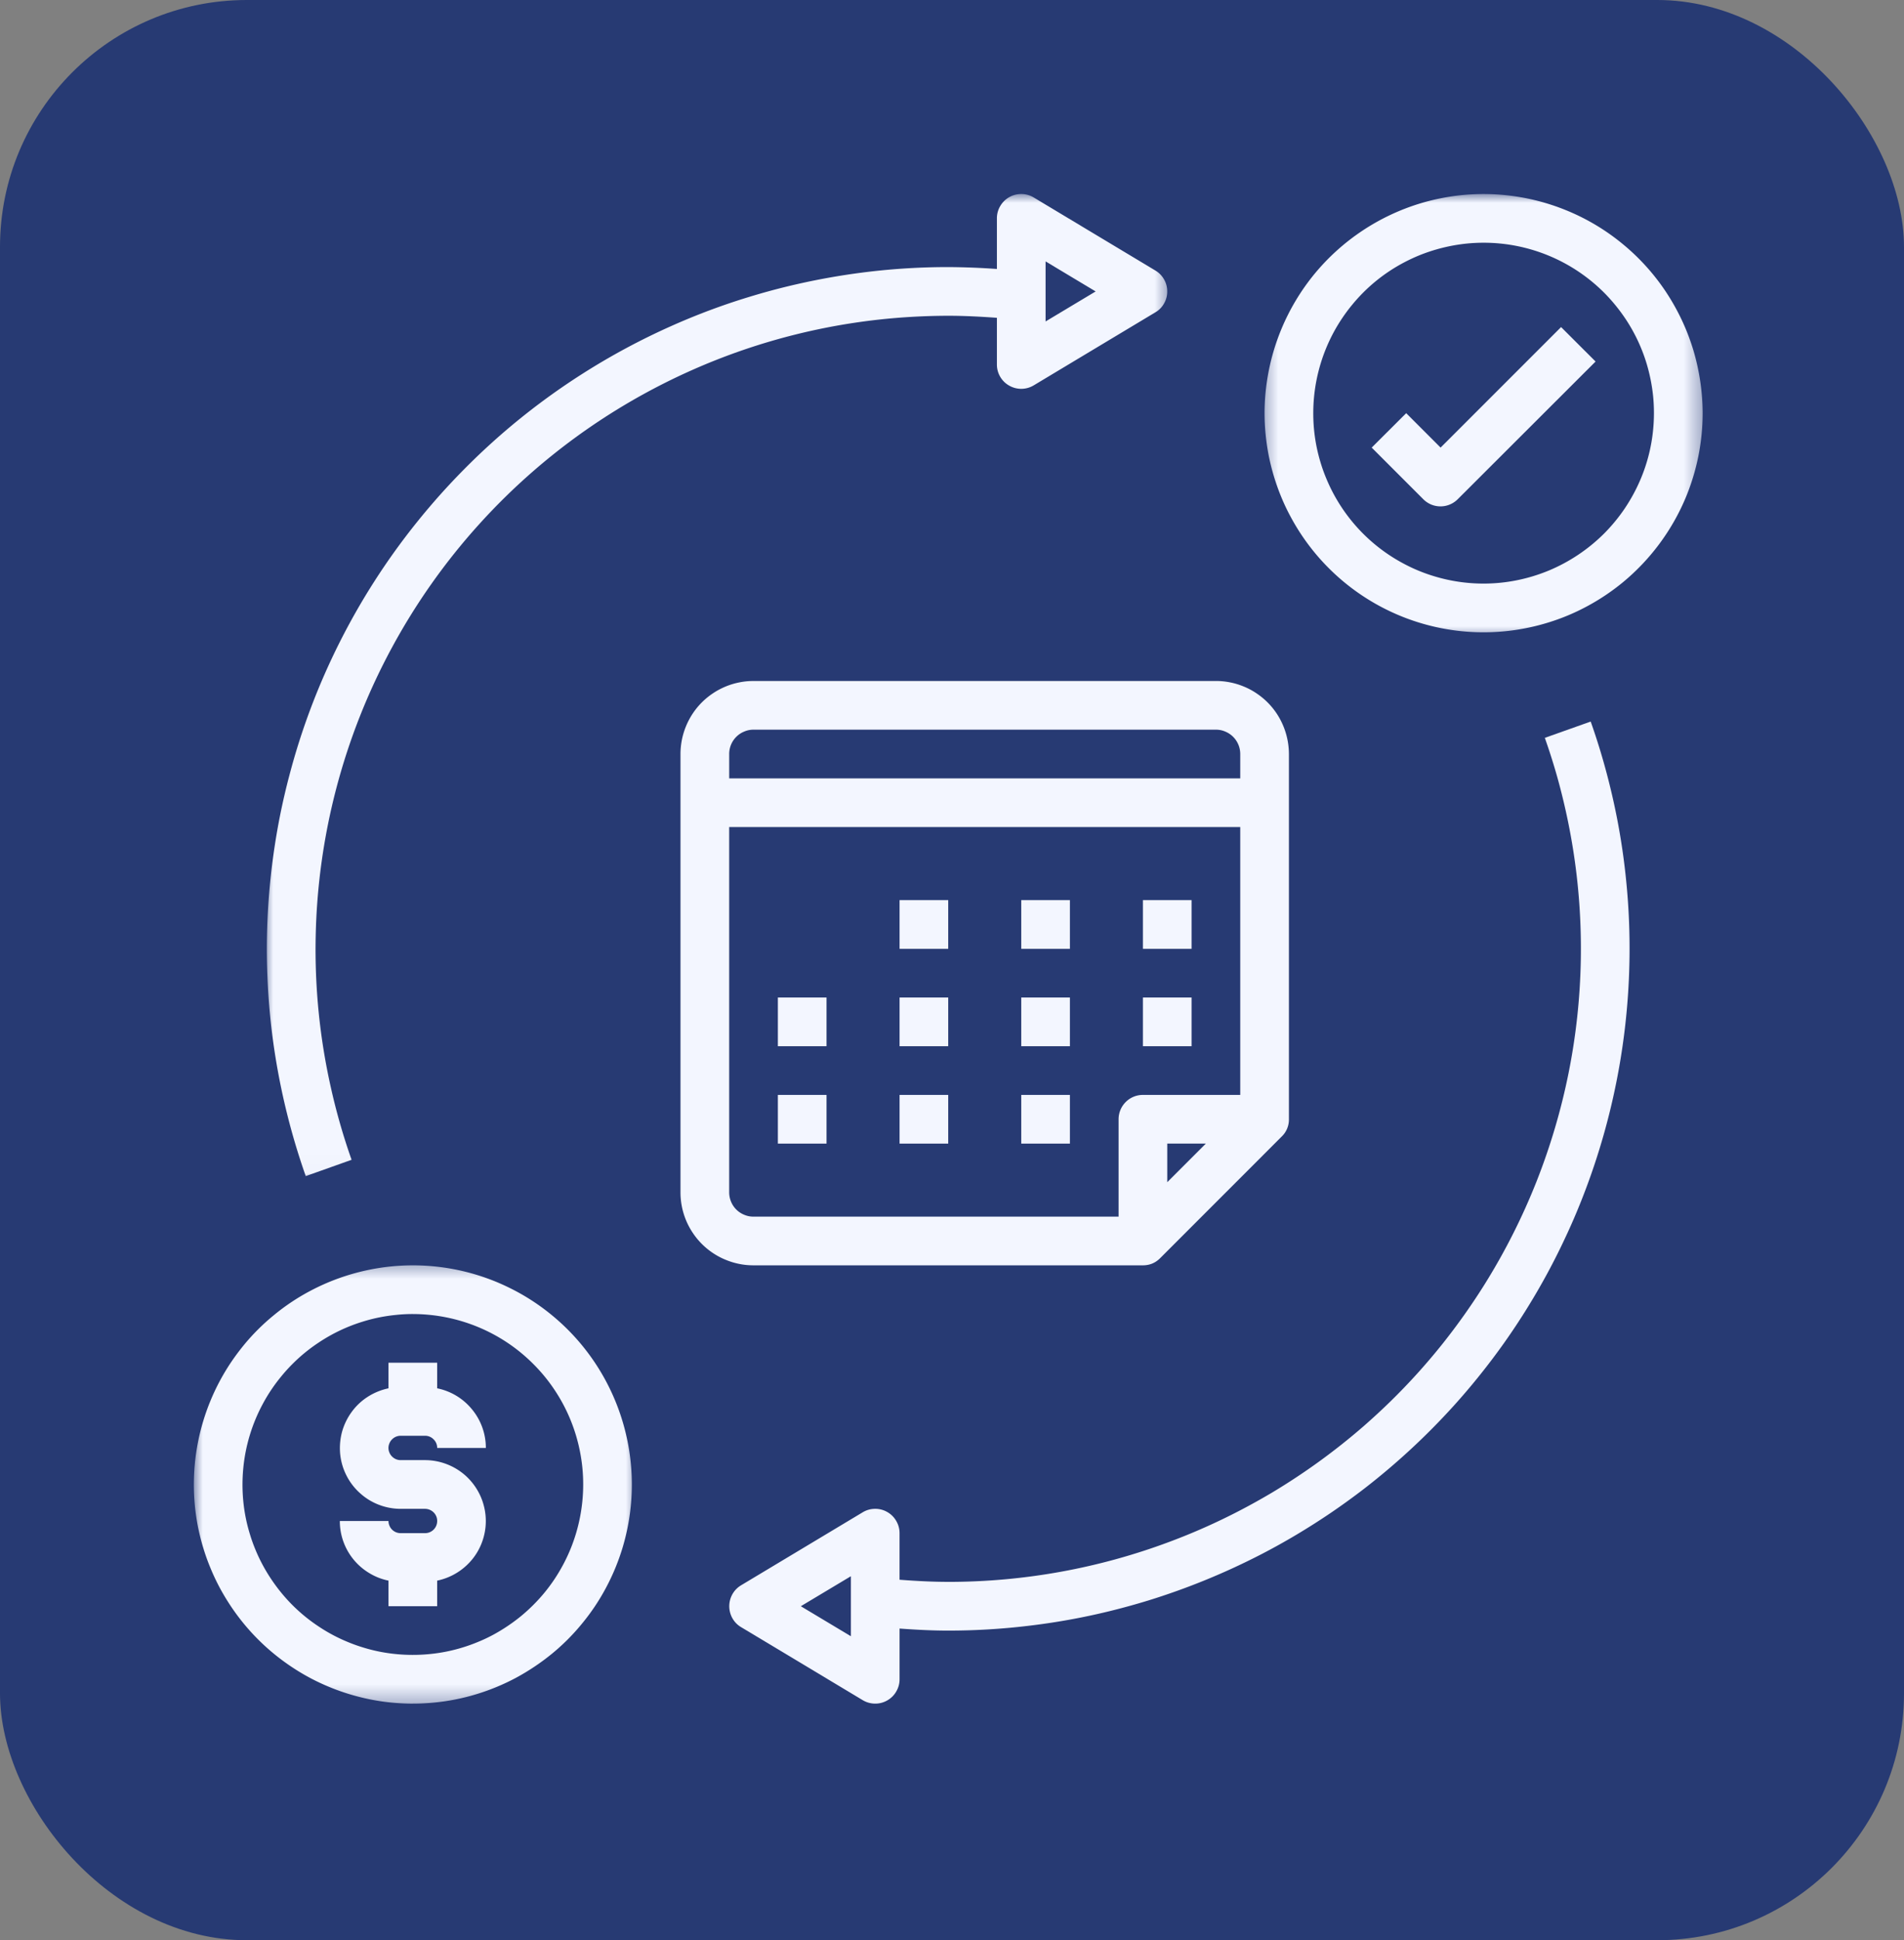
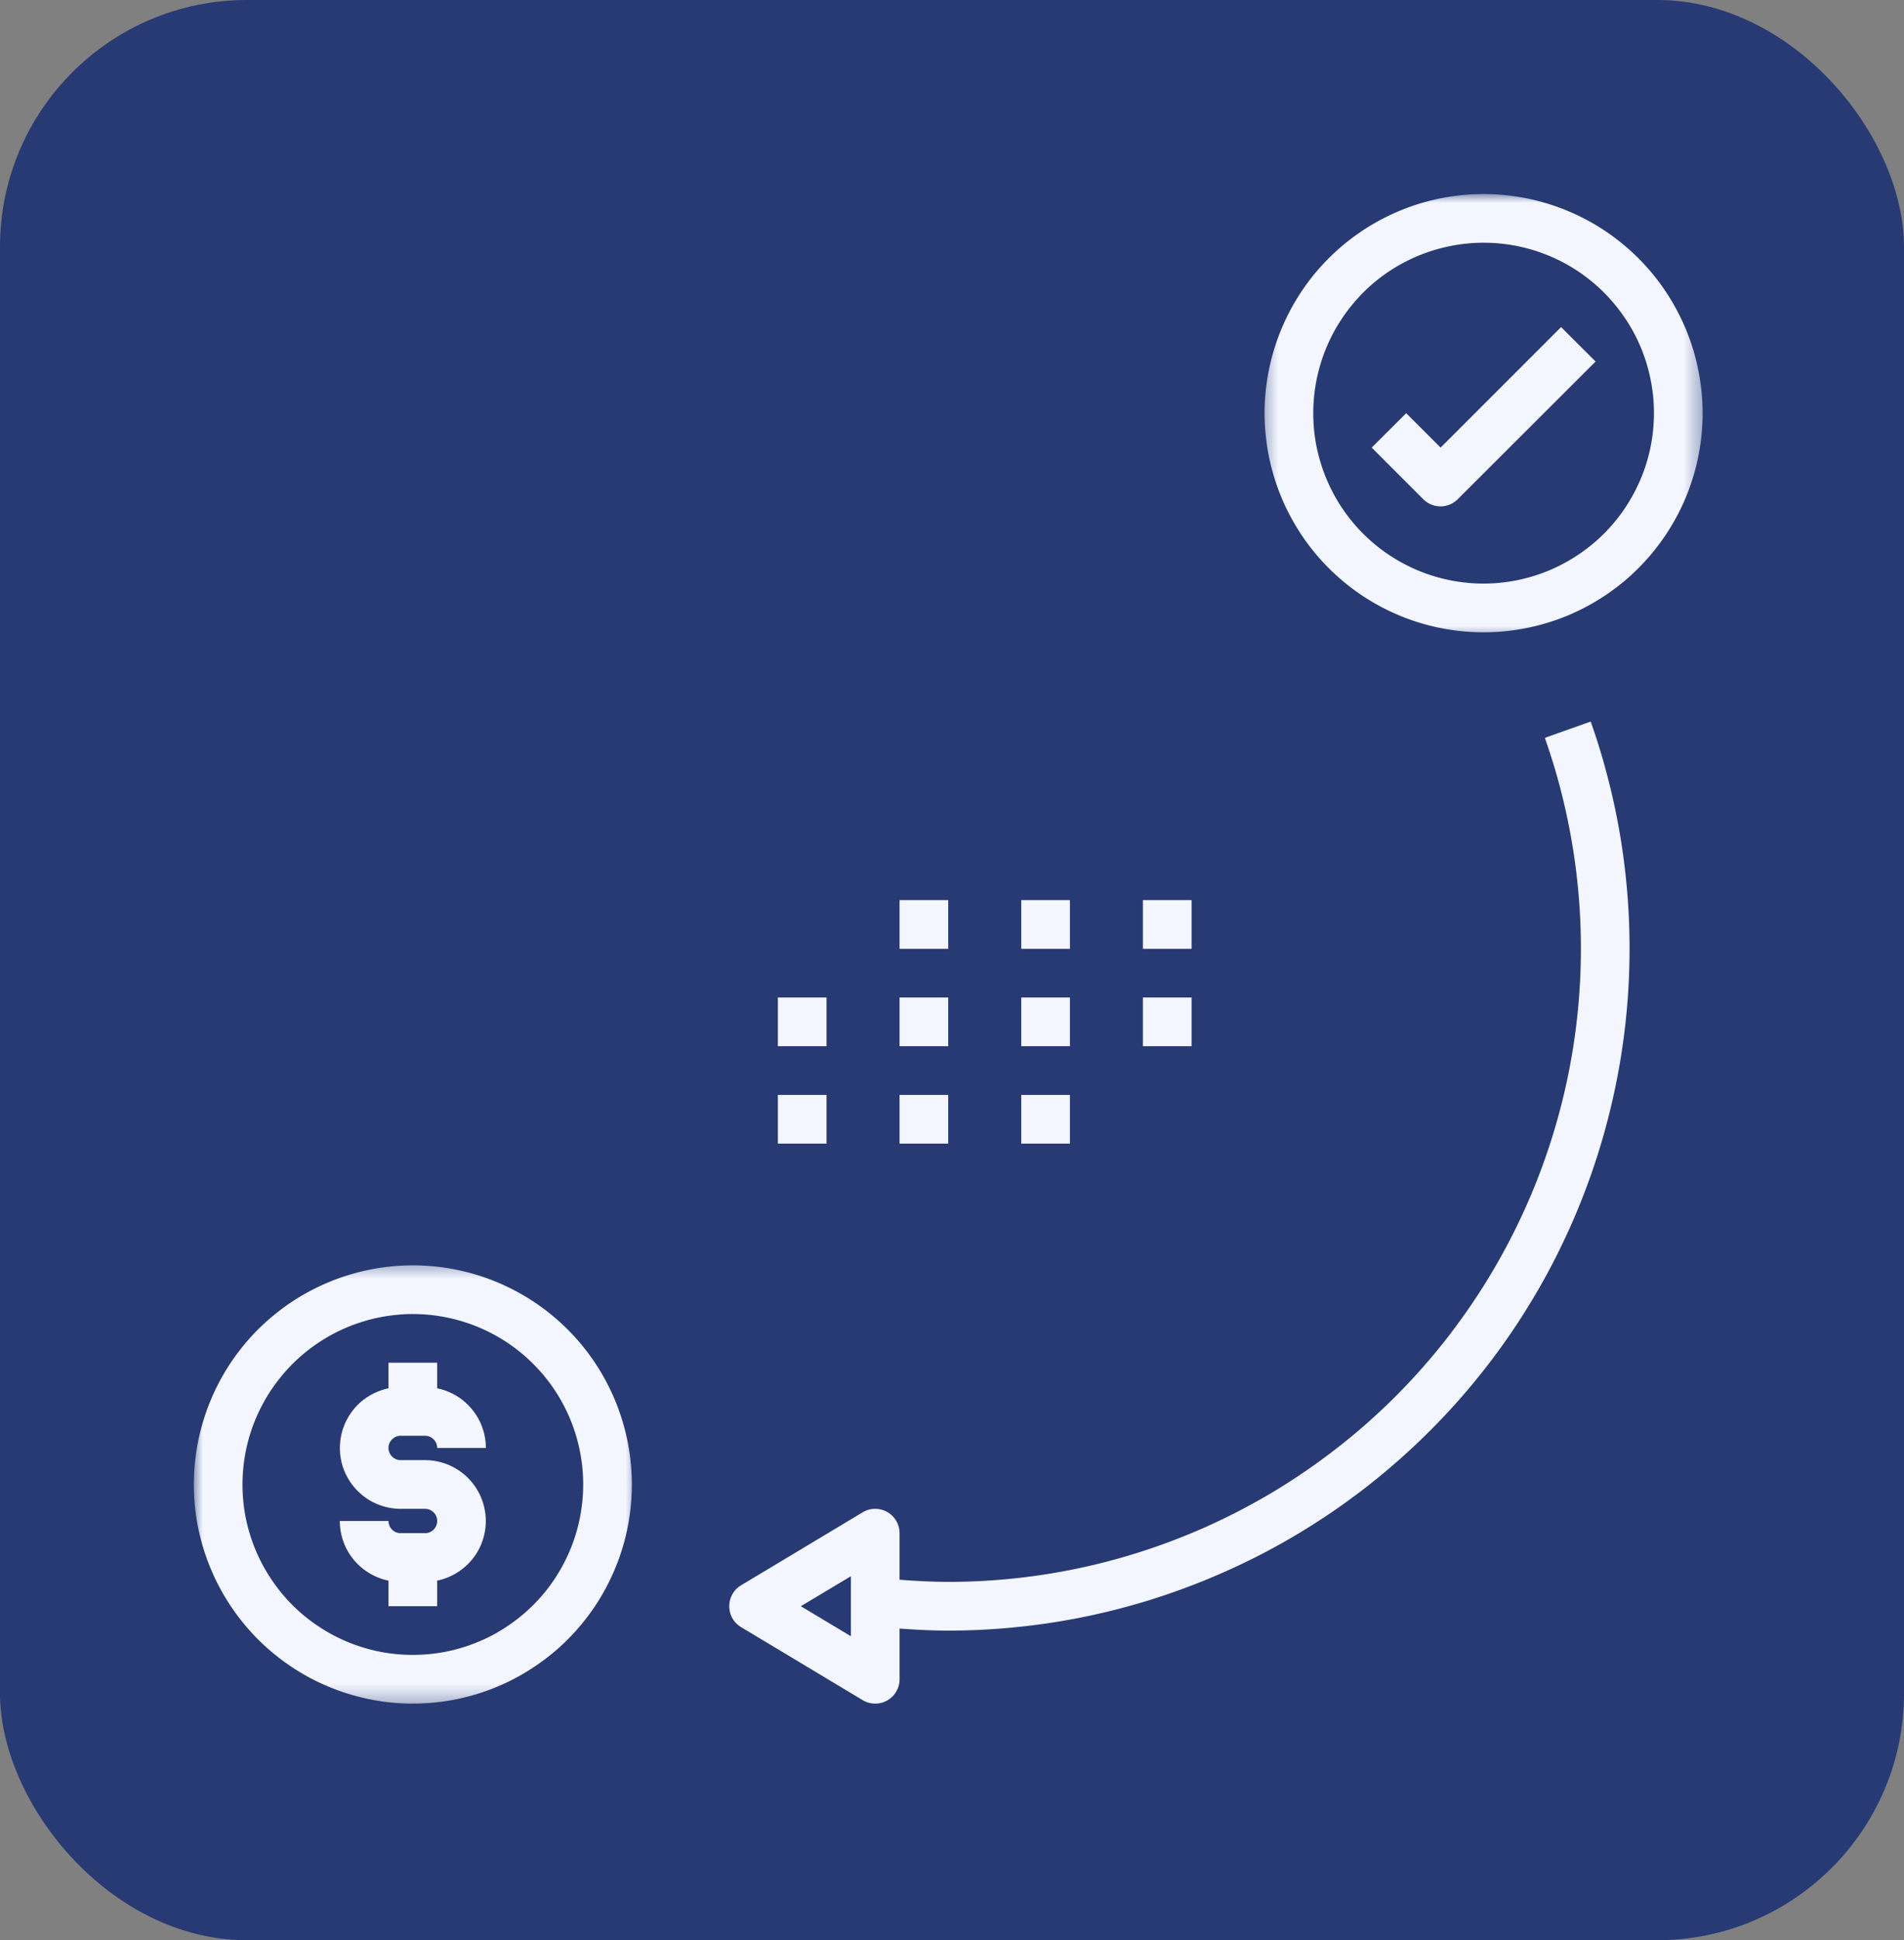
<svg xmlns="http://www.w3.org/2000/svg" width="108" height="110" fill="none">
  <rect width="100%" height="100%" fill="#808080" stroke="none" />
  <rect width="108" height="110" fill="#273A73" rx="14" />
-   <path fill="#F3F6FF" d="M68.97 38.609H42.742c-.273 0-.541.025-.808.08a4.05 4.05 0 0 0-.778.235c-.251.105-.489.23-.715.383a4.097 4.097 0 0 0-1.143 1.14 4.19 4.19 0 0 0-.619 1.494c-.052.267-.08.537-.08.808v24.848a4.128 4.128 0 0 0 .698 2.301 4.102 4.102 0 0 0 1.144 1.143c.226.15.464.278.715.38.252.105.51.184.778.237.267.054.535.079.808.079h22.086c.381 0 .706-.133.977-.404l6.901-6.902a1.33 1.33 0 0 0 .405-.976V42.749a4.18 4.18 0 0 0-.698-2.301 4.113 4.113 0 0 0-1.143-1.141 3.917 3.917 0 0 0-.716-.383 4.053 4.053 0 0 0-.777-.236 4.045 4.045 0 0 0-.809-.08Zm-2.76 28.415v-2.189h2.189l-2.19 2.19Zm4.14-4.948h-5.52a1.368 1.368 0 0 0-.977.404 1.381 1.381 0 0 0-.404.975v5.522H42.742c-.184 0-.36-.034-.528-.106a1.355 1.355 0 0 1-.748-.746 1.367 1.367 0 0 1-.105-.528V46.89H70.35v15.185Zm0-17.946H41.362v-1.38a1.368 1.368 0 0 1 .404-.977c.13-.13.279-.229.45-.298.167-.072.343-.107.527-.107h26.226c.184 0 .36.035.528.107a1.375 1.375 0 0 1 .853 1.274v1.38Z" />
  <path fill="#F3F6FF" d="M51.026 51.032h2.76v2.762h-2.76v-2.762ZM57.928 51.032h2.76v2.762h-2.76v-2.762ZM64.829 51.032h2.76v2.762h-2.76v-2.762ZM51.026 56.553h2.76v2.762h-2.76v-2.762ZM44.123 56.553h2.76v2.762h-2.76v-2.762ZM57.928 56.553h2.76v2.762h-2.76v-2.762ZM51.026 62.076h2.76v2.76h-2.76v-2.76ZM44.123 62.076h2.76v2.76h-2.76v-2.76ZM57.928 62.076h2.76v2.76h-2.76v-2.76ZM64.829 56.553h2.76v2.762h-2.76v-2.762Z" />
  <mask id="a" width="26" height="26" x="71" y="11" maskUnits="userSpaceOnUse" style="mask-type:luminance">
    <path fill="#fff" d="M71.424 11h25.223v25.296H71.424V11Z" />
  </mask>
  <g mask="url(#a)">
    <path fill="#F3F6FF" d="M84.154 11c-.406 0-.812.021-1.216.06a12.623 12.623 0 0 0-2.39.476 12.48 12.48 0 0 0-5.997 4.007 12.472 12.472 0 0 0-2.76 6.664 12.182 12.182 0 0 0 0 2.434c.04.406.099.808.178 1.207a12.628 12.628 0 0 0 .708 2.33c.155.377.329.745.522 1.102a12.414 12.414 0 0 0 14.562 6.032 12.134 12.134 0 0 0 2.25-.932 12.47 12.47 0 0 0 2.025-1.352 12.502 12.502 0 0 0 3.597-4.85 12.639 12.639 0 0 0 .706-2.33 12.596 12.596 0 0 0 .24-2.423 12.677 12.677 0 0 0-.538-3.605 13.31 13.31 0 0 0-.412-1.149 12.718 12.718 0 0 0-1.148-2.146 12.341 12.341 0 0 0-1.545-1.882 12.07 12.07 0 0 0-.904-.818 12.317 12.317 0 0 0-3.125-1.875 12.404 12.404 0 0 0-3.535-.888A12.18 12.18 0 0 0 84.154 11Zm0 22.086a9.626 9.626 0 0 1-2.804-.416 9.373 9.373 0 0 1-1.75-.725 9.635 9.635 0 0 1-4.372-4.823 9.07 9.07 0 0 1-.32-.893 9.545 9.545 0 0 1-.416-2.804 9.696 9.696 0 0 1 .736-3.7 9.576 9.576 0 0 1 .893-1.669c.176-.262.364-.518.565-.761a9.556 9.556 0 0 1 2.914-2.393c.278-.148.565-.284.857-.406a9.857 9.857 0 0 1 2.752-.688 9.657 9.657 0 0 1 7.075 2.146c.246.201.48.414.704.637a10.03 10.03 0 0 1 1.201 1.465 9.587 9.587 0 0 1 1.213 2.563 9.968 9.968 0 0 1 .369 1.858 9.696 9.696 0 0 1-.002 1.893 9.545 9.545 0 0 1-.69 2.75 9.89 9.89 0 0 1-.894 1.67 9.827 9.827 0 0 1-1.2 1.463 9.8 9.8 0 0 1-3.133 2.094 9.802 9.802 0 0 1-1.812.551 9.606 9.606 0 0 1-1.886.188Z" />
  </g>
  <mask id="b" width="27" height="26" x="10" y="71" maskUnits="userSpaceOnUse" style="mask-type:luminance">
    <path fill="#fff" d="M10.924 71.446h25.35v25.247h-25.35V71.446Z" />
  </mask>
  <g mask="url(#b)">
    <path fill="#F3F6FF" d="M23.417 96.585c.408 0 .812-.02 1.218-.06a12.186 12.186 0 0 0 2.388-.474 12.42 12.42 0 0 0 2.251-.932 12.989 12.989 0 0 0 2.025-1.354 12.078 12.078 0 0 0 1.721-1.723 12.157 12.157 0 0 0 1.354-2.025 12.482 12.482 0 0 0 .932-2.248 12.441 12.441 0 0 0-1.559-10.509A12.373 12.373 0 0 0 31.3 74.56a12.355 12.355 0 0 0-2.025-1.354c-.36-.191-.727-.365-1.102-.522a12.41 12.41 0 0 0-7.178-.706 12.449 12.449 0 0 0-3.433 1.228 12.157 12.157 0 0 0-2.024 1.354 12.078 12.078 0 0 0-1.724 1.72c-.257.316-.5.643-.727.981a12.449 12.449 0 0 0-1.853 9.325c.082.398.18.793.299 1.182.117.388.255.771.412 1.146.154.376.328.743.52 1.103.193.357.402.706.628 1.044a12.377 12.377 0 0 0 3.427 3.427 12.173 12.173 0 0 0 2.147 1.149c.375.156.758.293 1.146.411.389.118.783.217 1.182.298.4.08.8.14 1.206.18.405.039.81.06 1.217.06Zm0-22.086a9.696 9.696 0 0 1 3.697.735 9.588 9.588 0 0 1 3.135 2.096 9.458 9.458 0 0 1 1.203 1.464 9.613 9.613 0 0 1 1.442 3.483 9.515 9.515 0 0 1 .186 1.885 9.696 9.696 0 0 1-.735 3.697 9.904 9.904 0 0 1-.893 1.671 9.827 9.827 0 0 1-.565.762 9.91 9.91 0 0 1-1.34 1.338 10.135 10.135 0 0 1-1.574 1.054c-.28.15-.565.285-.859.404-.292.122-.59.229-.891.32a9.403 9.403 0 0 1-1.859.369 9.727 9.727 0 0 1-2.833-.137 9.364 9.364 0 0 1-.918-.232 9.09 9.09 0 0 1-.894-.32 9.342 9.342 0 0 1-1.67-.893 9.466 9.466 0 0 1-2.1-1.903 9.872 9.872 0 0 1-1.054-1.576 9.357 9.357 0 0 1-.405-.857 9.097 9.097 0 0 1-.319-.893 9.402 9.402 0 0 1-.371-1.856 9.727 9.727 0 0 1 .002-1.895 9.6 9.6 0 0 1 1.096-3.605 9.444 9.444 0 0 1 1.054-1.574c.2-.246.412-.48.636-.704a9.458 9.458 0 0 1 1.464-1.2 9.587 9.587 0 0 1 2.56-1.214 9.408 9.408 0 0 1 1.86-.37c.312-.034.63-.05.945-.05Z" />
  </g>
  <path fill="#F3F6FF" d="m81.714 25.376-1.951-1.951-1.957 1.951 2.928 2.928c.129.13.278.228.446.3a1.382 1.382 0 0 0 1.505-.3l7.82-7.807-1.957-1.953-6.834 6.832ZM24.107 86.921h-1.38a.679.679 0 0 1-.488-.2.668.668 0 0 1-.149-.225.653.653 0 0 1-.054-.263h-2.76a3.434 3.434 0 0 0 1.666 2.95c.34.208.705.35 1.094.43v1.45h2.762v-1.45a3.473 3.473 0 0 0 1.667-.864 3.411 3.411 0 0 0 .969-1.607 3.406 3.406 0 0 0 .104-1.257 3.394 3.394 0 0 0-.122-.62 3.343 3.343 0 0 0-.232-.589 3.477 3.477 0 0 0-.764-1.004 3.467 3.467 0 0 0-2.313-.891h-1.38a.679.679 0 0 1-.488-.203.66.66 0 0 1-.149-.222.662.662 0 0 1 0-.53.662.662 0 0 1 .15-.223.679.679 0 0 1 .487-.203h1.38a.667.667 0 0 1 .487.203.668.668 0 0 1 .204.488h2.761a3.428 3.428 0 0 0-.78-2.182 3.424 3.424 0 0 0-1.981-1.199v-1.45h-2.762v1.45a3.517 3.517 0 0 0-1.166.474 3.366 3.366 0 0 0-.92.863 3.503 3.503 0 0 0-.55 1.135 3.591 3.591 0 0 0-.104 1.255 3.415 3.415 0 0 0 .354 1.21 3.378 3.378 0 0 0 .766 1.002c.156.143.325.269.504.381a3.462 3.462 0 0 0 1.806.513h1.381a.696.696 0 0 1 .488.2.675.675 0 0 1 .203.49.686.686 0 0 1-.69.688ZM53.785 89.683c-.903 0-1.83-.05-2.76-.121v-2.64c0-.248-.063-.48-.189-.694a1.356 1.356 0 0 0-.512-.507 1.356 1.356 0 0 0-.698-.178 1.35 1.35 0 0 0-.693.197l-6.901 4.14a1.4 1.4 0 0 0-.279.221 1.392 1.392 0 0 0 0 1.926c.083.085.176.159.279.22l6.901 4.141c.213.128.445.193.693.197.25.004.481-.056.698-.178.216-.123.389-.292.512-.506.126-.215.19-.447.19-.697V92.33c.93.068 1.854.116 2.76.116a38.164 38.164 0 0 0 4.604-.278 37.974 37.974 0 0 0 4.538-.822 40.182 40.182 0 0 0 2.224-.613 39.245 39.245 0 0 0 6.4-2.619 37.882 37.882 0 0 0 2.014-1.121 39.85 39.85 0 0 0 1.946-1.24 39.902 39.902 0 0 0 1.87-1.354 39.17 39.17 0 0 0 5.074-4.695 38.153 38.153 0 0 0 1.495-1.758 37.964 37.964 0 0 0 2.663-3.765 37.924 37.924 0 0 0 2.194-4.057c.327-.696.631-1.402.913-2.118a38.68 38.68 0 0 0 2.68-15.81 38.313 38.313 0 0 0-.164-2.302 38.037 38.037 0 0 0-.735-4.552 39.777 39.777 0 0 0-.57-2.235 37.747 37.747 0 0 0-.704-2.199l-2.601.924c.238.675.456 1.356.654 2.042a36.641 36.641 0 0 1 .932 4.18 35.864 35.864 0 0 1-.24 12.784 36.192 36.192 0 0 1-1.82 6.155 36.064 36.064 0 0 1-2.887 5.734 36.577 36.577 0 0 1-2.471 3.496 35.818 35.818 0 0 1-2.872 3.178c-.51.5-1.035.984-1.572 1.454a36.538 36.538 0 0 1-5.198 3.767c-.615.365-1.238.711-1.872 1.04a35.459 35.459 0 0 1-3.914 1.739 35.796 35.796 0 0 1-12.582 2.283Zm-5.52 3.083-2.84-1.702 2.84-1.701v3.403Z" />
  <mask id="c" width="53" height="56" x="14" y="11" maskUnits="userSpaceOnUse" style="mask-type:luminance">
-     <path fill="#fff" d="M14.988 11h51.485v55.99H14.988V11Z" />
+     <path fill="#fff" d="M14.988 11v55.99H14.988V11Z" />
  </mask>
  <g mask="url(#c)">
    <path fill="#F3F6FF" d="M53.785 17.902c.898 0 1.818.048 2.762.116v2.645c0 .25.062.48.187.697.126.214.296.383.513.504a1.376 1.376 0 0 0 1.39-.017l6.902-4.142a1.319 1.319 0 0 0 .491-.503 1.339 1.339 0 0 0 .178-.679 1.343 1.343 0 0 0-.178-.68 1.371 1.371 0 0 0-.49-.503l-6.903-4.143a1.377 1.377 0 0 0-1.903.49 1.346 1.346 0 0 0-.187.694v2.868a42.072 42.072 0 0 0-2.762-.107 38.183 38.183 0 0 0-4.604.277 39.335 39.335 0 0 0-4.537.824c-.748.182-1.489.387-2.224.613a37.709 37.709 0 0 0-4.32 1.618 38.746 38.746 0 0 0-9.694 6.177 39.363 39.363 0 0 0-3.29 3.232 39.231 39.231 0 0 0-1.496 1.757 38.483 38.483 0 0 0-7.207 14.324c-.198.745-.37 1.493-.523 2.247a39.066 39.066 0 0 0-.746 6.873c-.014.77-.006 1.54.027 2.307a37.995 37.995 0 0 0 .462 4.589 39.015 39.015 0 0 0 1.71 6.699l2.6-.925a35.668 35.668 0 0 1-1.18-4.117 35.63 35.63 0 0 1-.857-8.505 35.918 35.918 0 0 1 15.708-29.015 36 36 0 0 1 5.608-3.121 35.777 35.777 0 0 1 12.423-3.028 37.688 37.688 0 0 1 2.14-.066Zm5.523-3.082 2.84 1.703-2.84 1.702V14.82Z" />
  </g>
</svg>